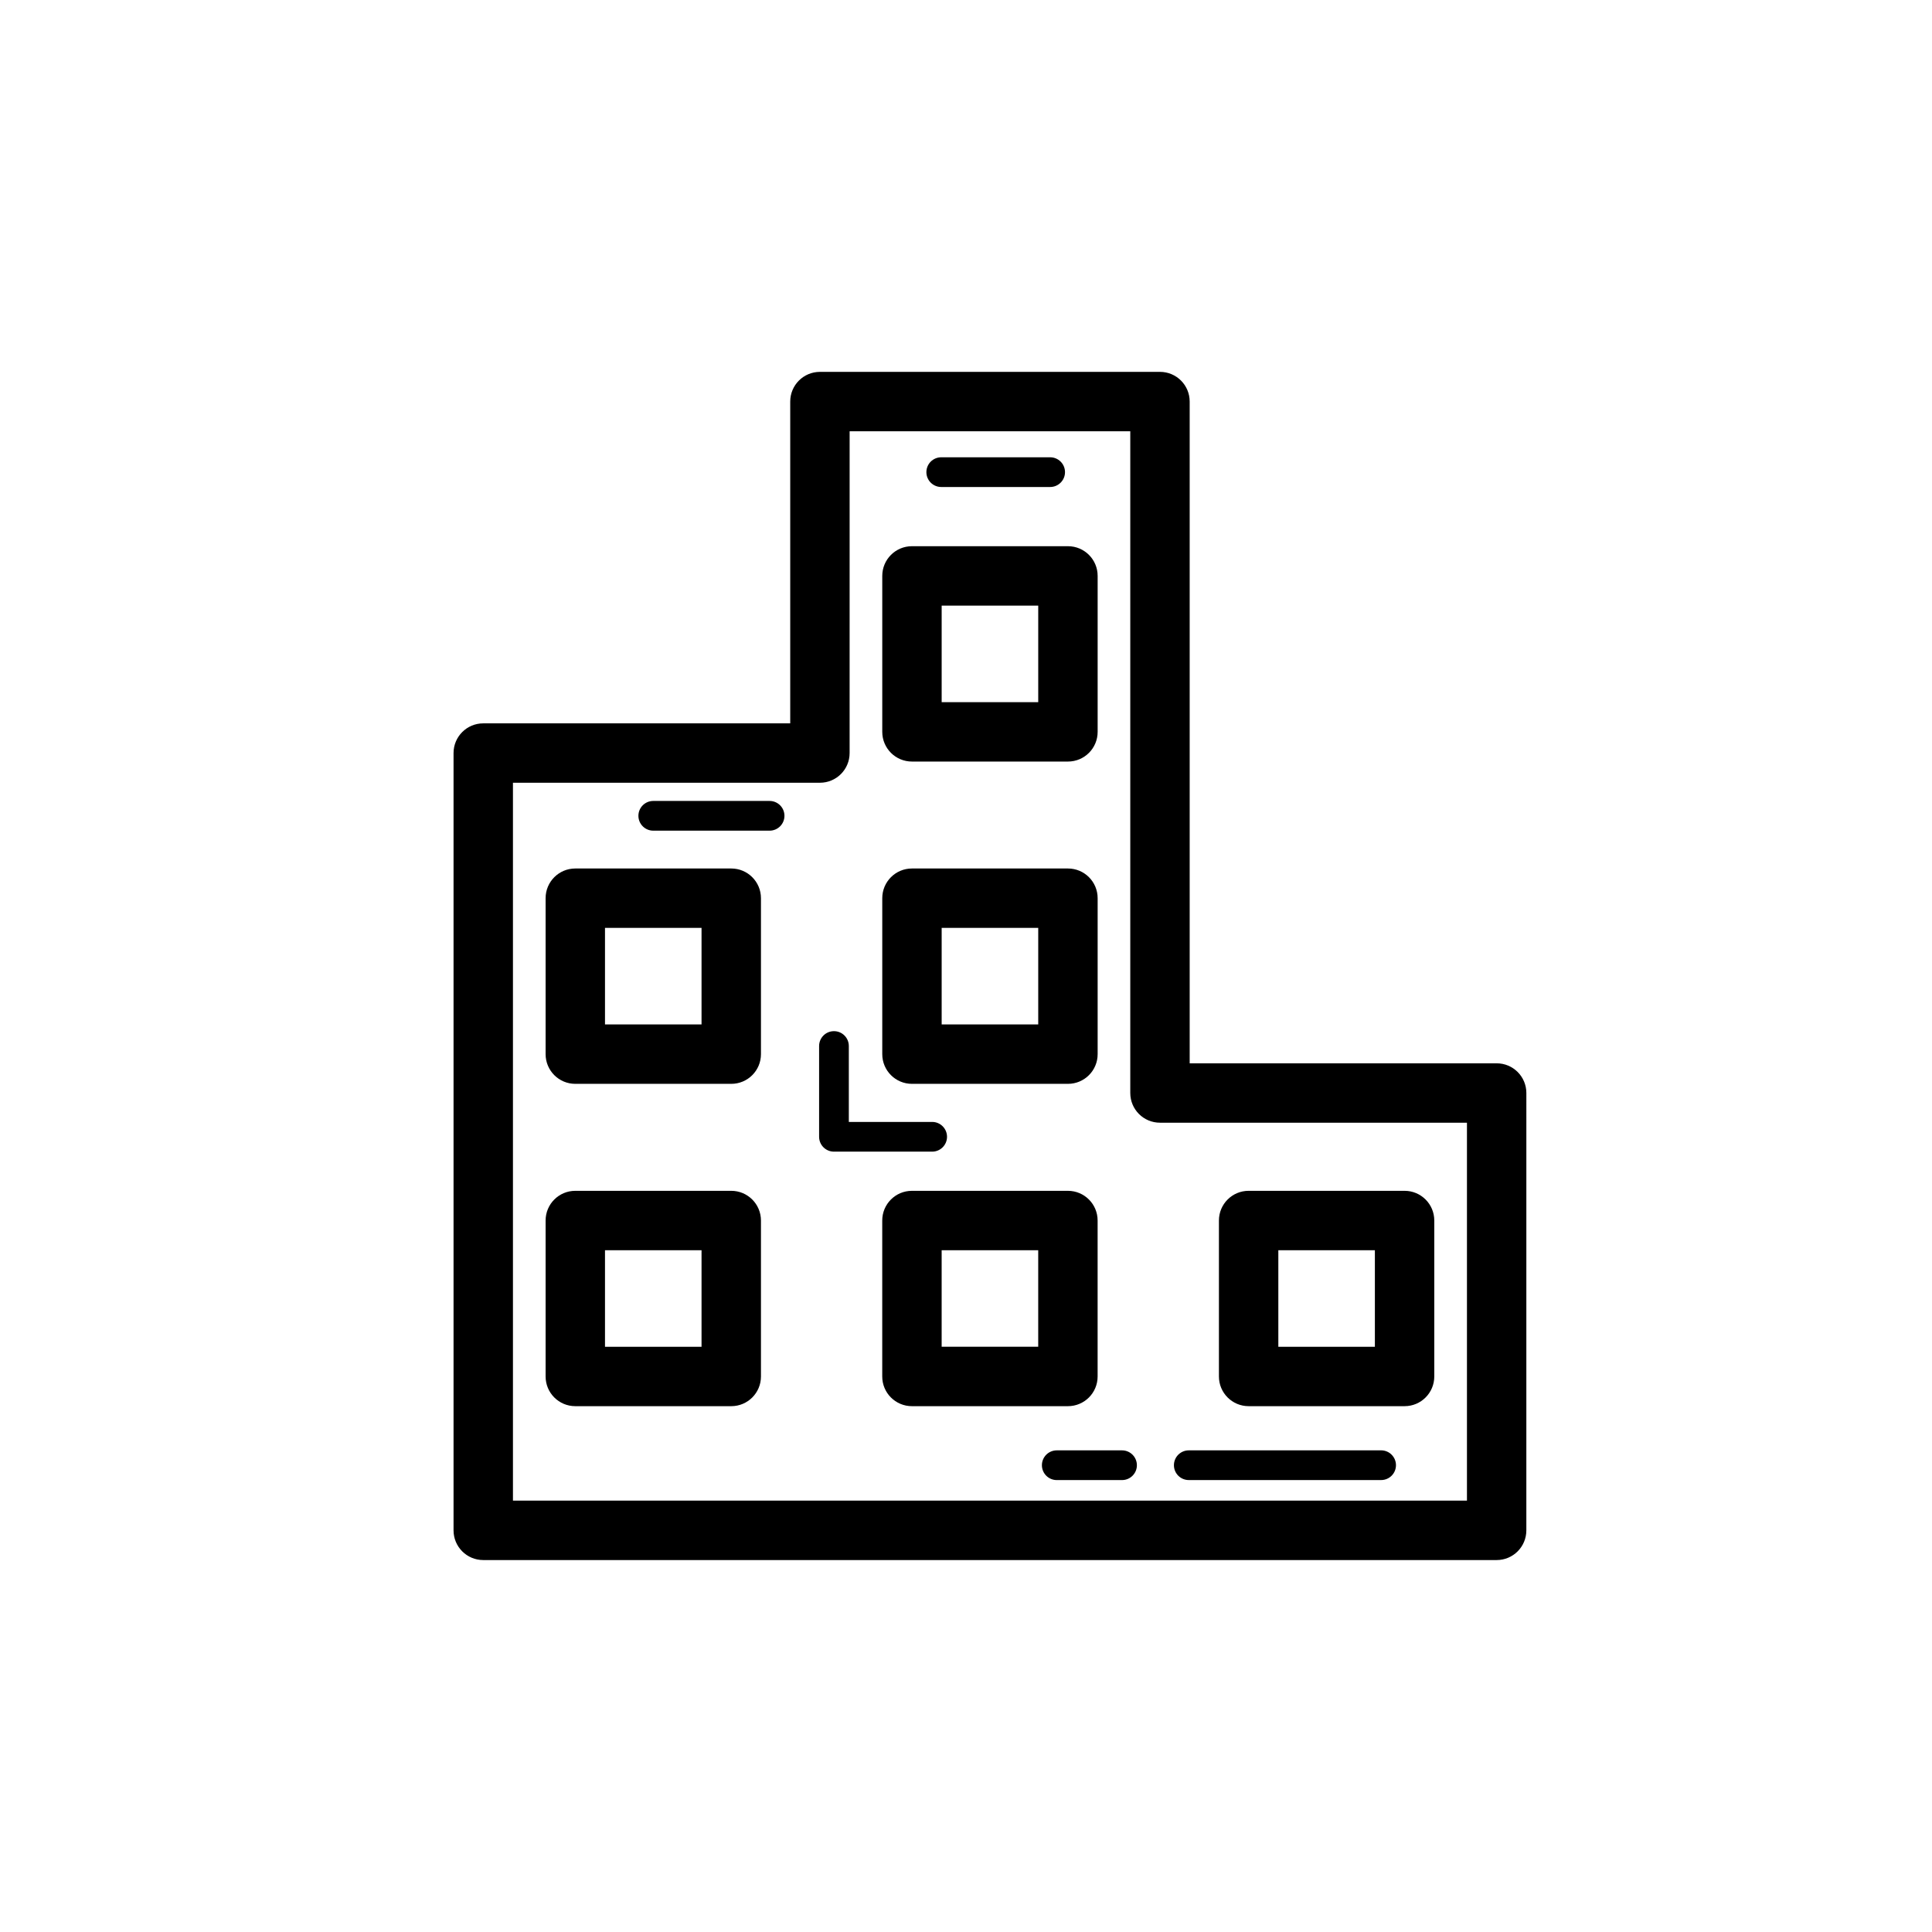
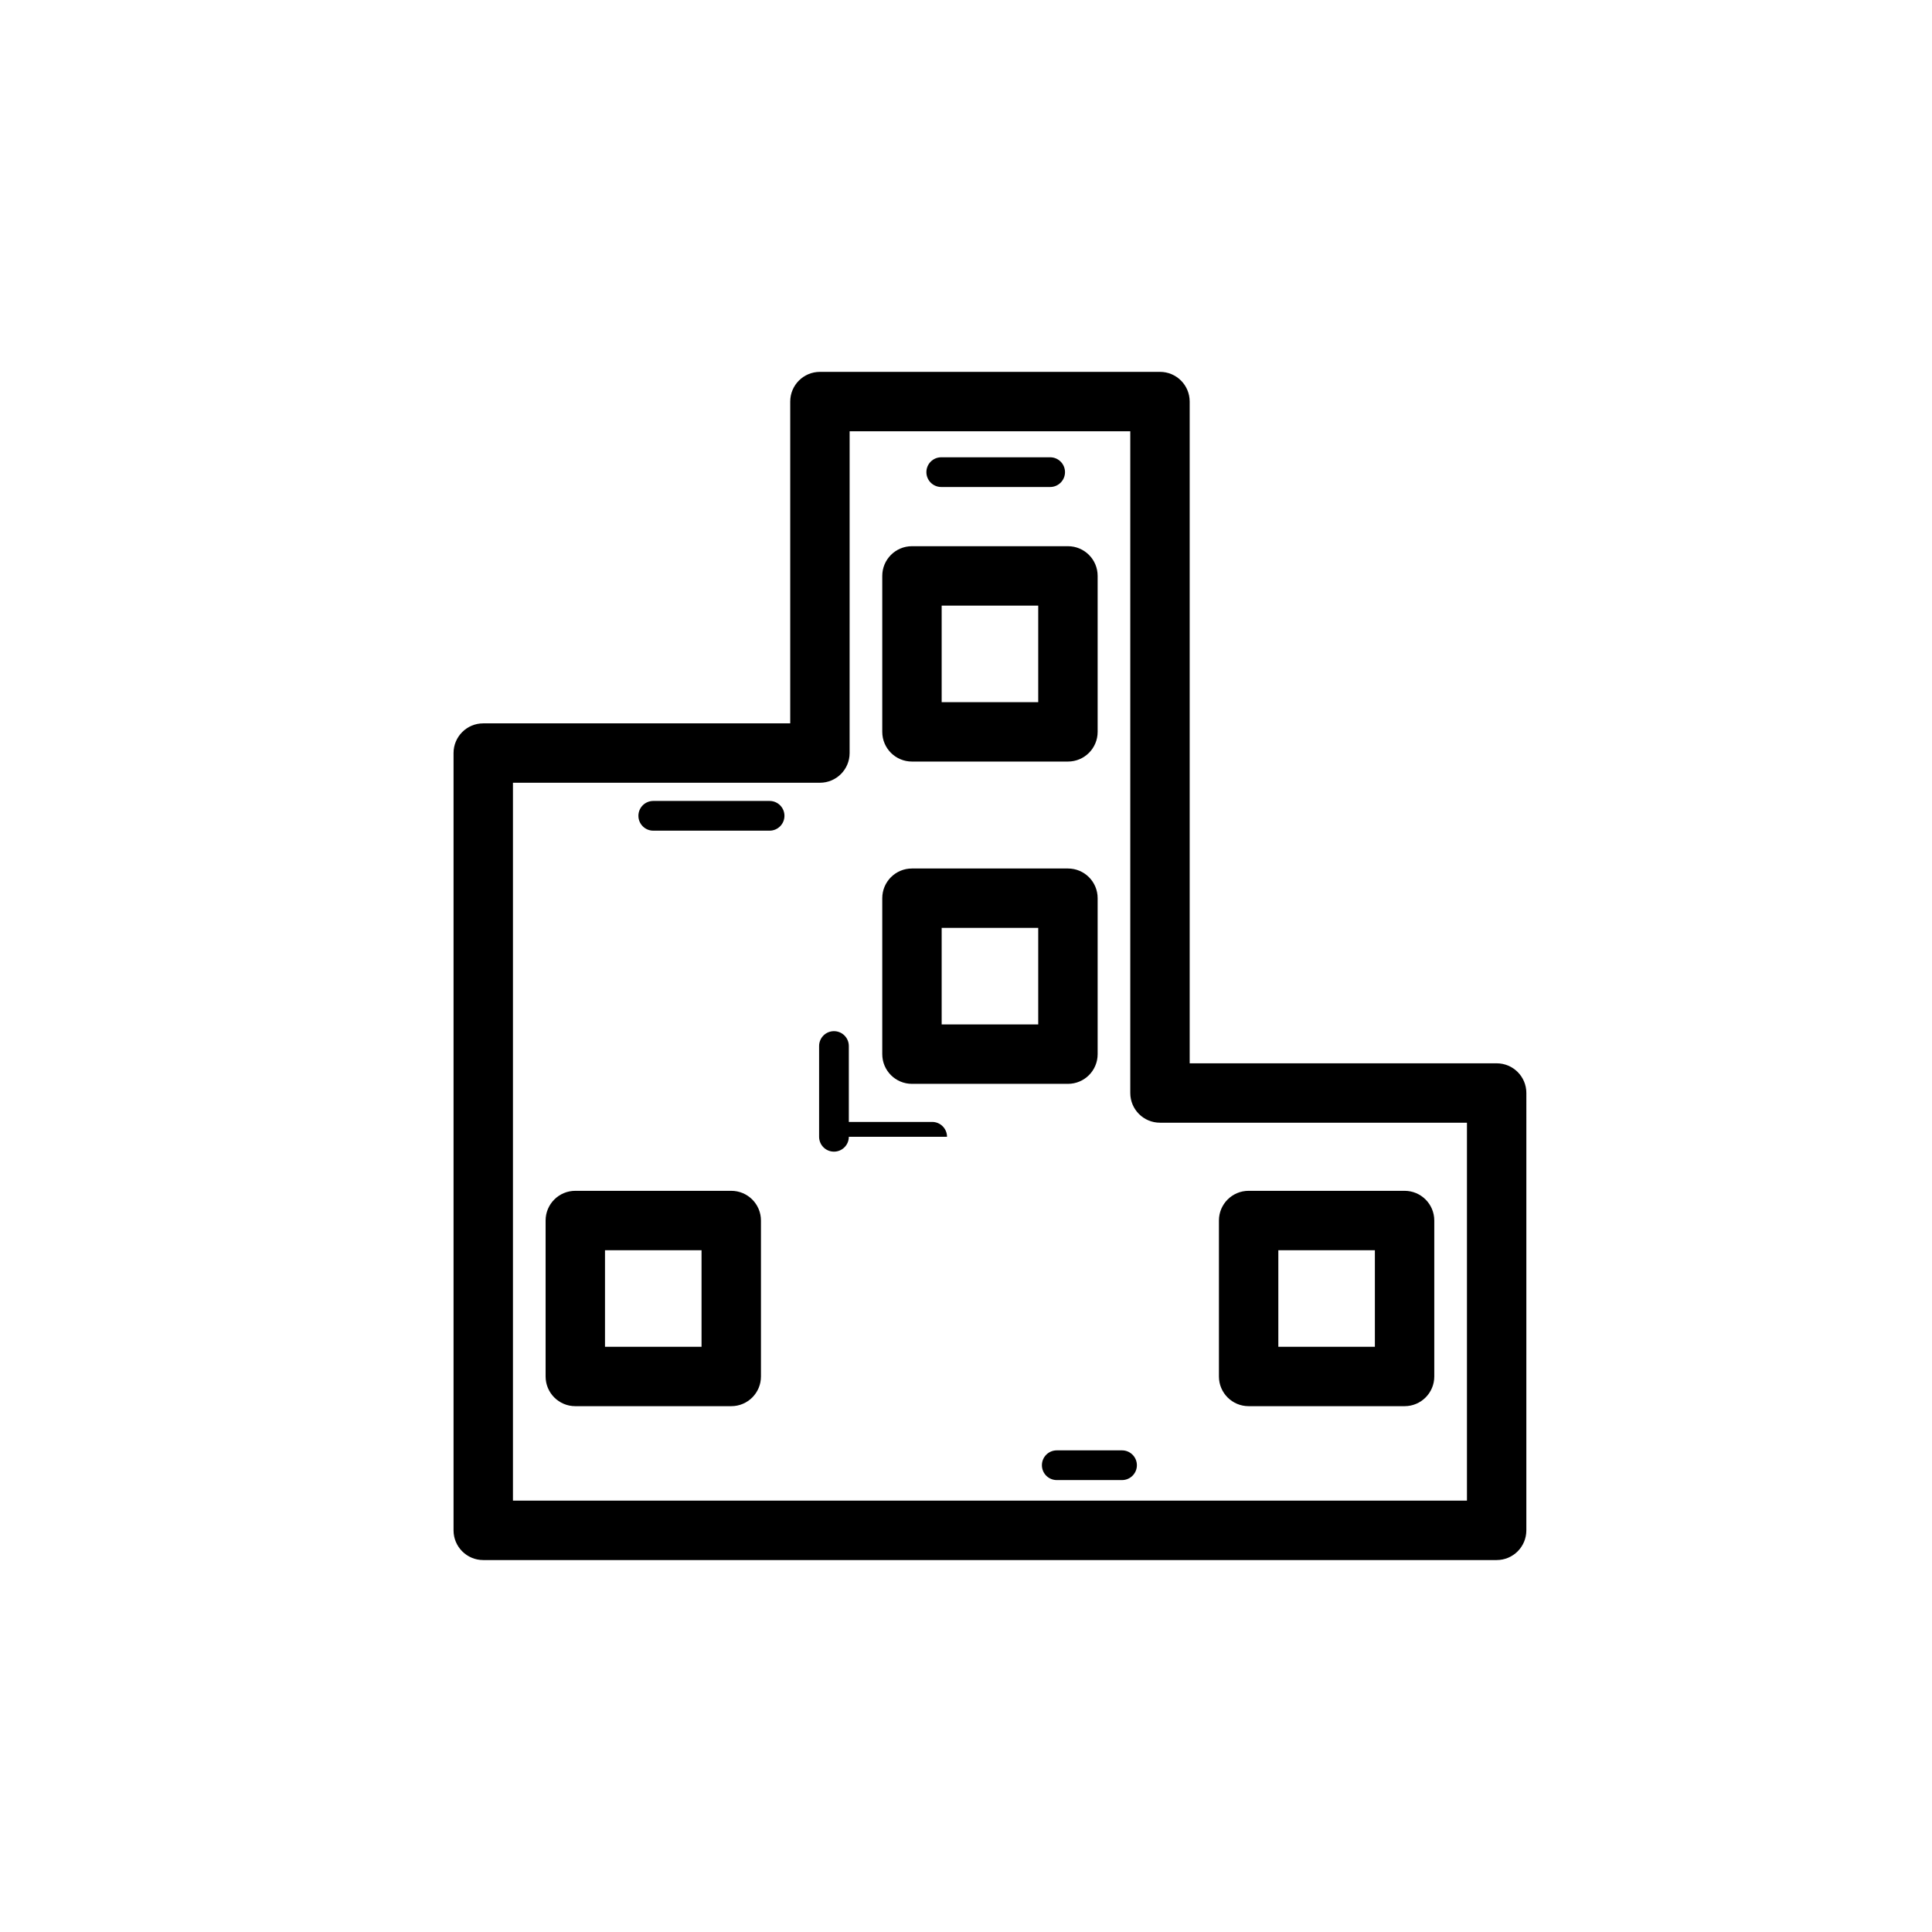
<svg xmlns="http://www.w3.org/2000/svg" fill="#000000" width="800px" height="800px" version="1.1" viewBox="144 144 512 512">
  <g>
    <path d="m393.44 273.06h28.859c2.176 0 3.938-1.762 3.938-3.938 0-2.176-1.762-3.938-3.938-3.938h-28.859c-2.176 0-3.938 1.762-3.938 3.938 0 2.176 1.762 3.938 3.938 3.938z" />
-     <path d="m394.97 445.26c0-2.176-1.762-3.938-3.938-3.938h-22.086v-20.117c0-2.176-1.762-3.938-3.938-3.938s-3.938 1.762-3.938 3.938v24.055c0 2.176 1.762 3.938 3.938 3.938h26.023c2.176 0 3.938-1.762 3.938-3.938z" />
+     <path d="m394.97 445.26c0-2.176-1.762-3.938-3.938-3.938h-22.086v-20.117c0-2.176-1.762-3.938-3.938-3.938s-3.938 1.762-3.938 3.938v24.055c0 2.176 1.762 3.938 3.938 3.938c2.176 0 3.938-1.762 3.938-3.938z" />
    <path d="m347.95 356.26h-30.828c-2.176 0-3.938 1.762-3.938 3.938 0 2.176 1.762 3.938 3.938 3.938h30.828c2.176 0 3.938-1.762 3.938-3.938 0-2.176-1.762-3.938-3.938-3.938z" />
    <path d="m451.41 242.55h-90.121c-4.352 0-7.871 3.519-7.871 7.871v85.277h-81.352c-4.352 0-7.871 3.519-7.871 7.871v205.99c0 4.352 3.519 7.871 7.871 7.871h268.56c4.352 0 7.871-3.519 7.871-7.871l0.004-115.9c0-4.352-3.519-7.871-7.871-7.871h-81.352v-175.37c0-4.352-3.519-7.871-7.871-7.871zm81.348 198.98v100.15l-252.82 0.004v-190.25h81.348c4.352 0 7.871-3.519 7.871-7.871l0.004-85.277h74.375v175.37c0 4.352 3.519 7.871 7.871 7.871z" />
-     <path d="m459.04 536.23h50.969c2.176 0 3.938-1.762 3.938-3.938s-1.762-3.938-3.938-3.938l-50.969 0.004c-2.176 0-3.938 1.762-3.938 3.938s1.762 3.934 3.938 3.934z" />
    <path d="m441.35 528.36h-17.297c-2.176 0-3.938 1.762-3.938 3.938s1.762 3.938 3.938 3.938h17.297c2.176 0 3.938-1.762 3.938-3.938-0.004-2.176-1.766-3.938-3.938-3.938z" />
    <path d="m385.68 345.82h41.336c4.352 0 7.871-3.519 7.871-7.871v-41.328c0-4.352-3.519-7.871-7.871-7.871h-41.336c-4.352 0-7.871 3.519-7.871 7.871v41.328c0 4.348 3.519 7.871 7.871 7.871zm7.871-41.328h25.59v25.586h-25.59z" />
    <path d="m385.68 431.23h41.336c4.352 0 7.871-3.519 7.871-7.871v-41.328c0-4.352-3.519-7.871-7.871-7.871h-41.336c-4.352 0-7.871 3.519-7.871 7.871v41.328c0 4.352 3.519 7.871 7.871 7.871zm7.871-41.328h25.59v25.586h-25.59z" />
    <path d="m474.9 516.65h41.328c4.352 0 7.871-3.519 7.871-7.871v-41.328c0-4.352-3.519-7.871-7.871-7.871h-41.328c-4.352 0-7.871 3.519-7.871 7.871v41.328c0 4.348 3.519 7.871 7.871 7.871zm7.871-41.328h25.586v25.586h-25.586z" />
-     <path d="m337.79 374.16h-41.328c-4.352 0-7.871 3.519-7.871 7.871v41.328c0 4.352 3.519 7.871 7.871 7.871h41.328c4.352 0 7.871-3.519 7.871-7.871v-41.328c0-4.352-3.523-7.871-7.871-7.871zm-7.875 41.328h-25.586v-25.586h25.586z" />
    <path d="m337.79 459.58h-41.328c-4.352 0-7.871 3.519-7.871 7.871v41.328c0 4.352 3.519 7.871 7.871 7.871h41.328c4.352 0 7.871-3.519 7.871-7.871v-41.328c0-4.348-3.523-7.871-7.871-7.871zm-7.875 41.328h-25.586v-25.586h25.586z" />
-     <path d="m434.88 508.78v-41.328c0-4.352-3.519-7.871-7.871-7.871h-41.336c-4.352 0-7.871 3.519-7.871 7.871v41.328c0 4.352 3.519 7.871 7.871 7.871h41.336c4.352 0 7.871-3.523 7.871-7.871zm-15.742-7.875h-25.59v-25.586h25.59z" />
  </g>
</svg>